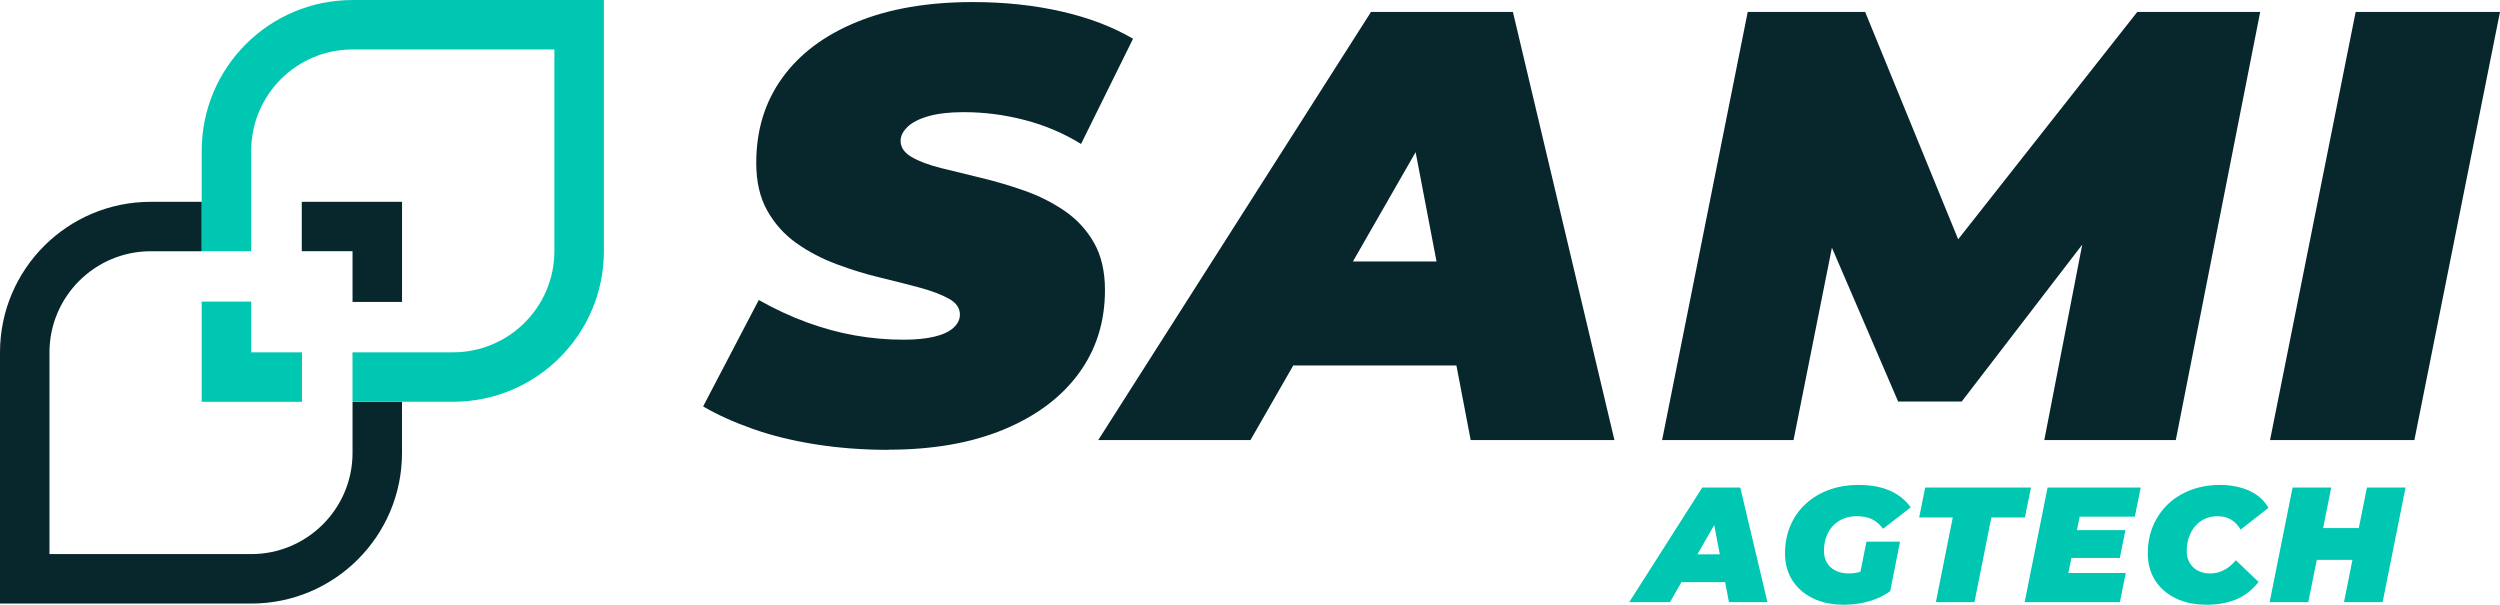
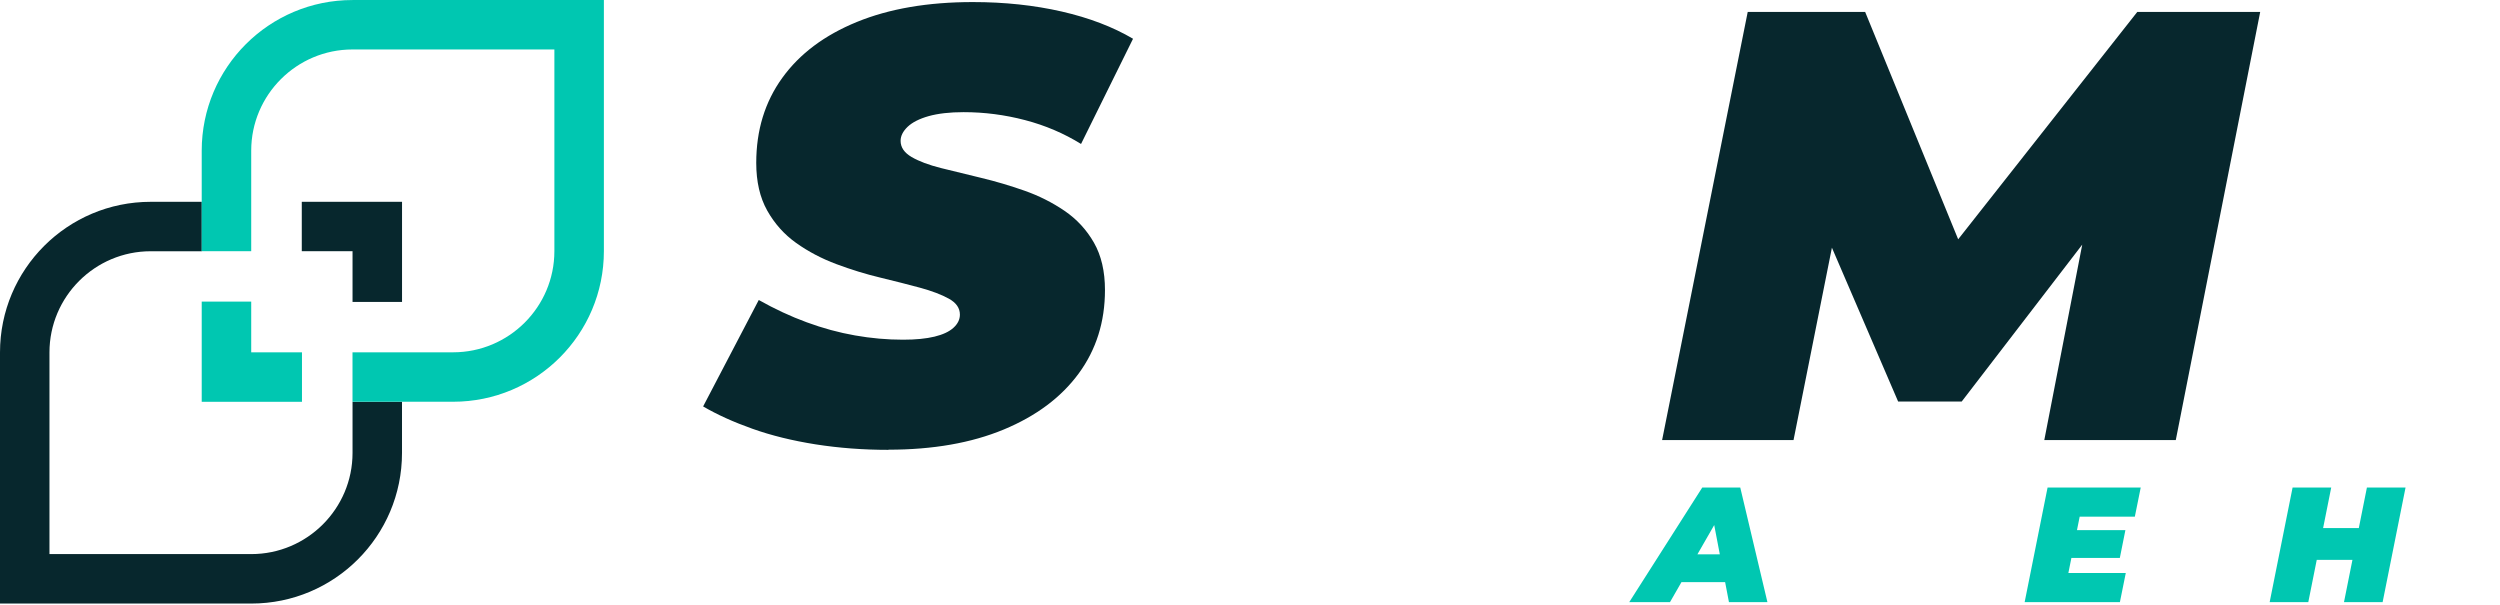
<svg xmlns="http://www.w3.org/2000/svg" width="6399" height="1548" viewBox="0 0 6399 1548" fill="none">
  <path d="M902.356 1028.39V1159.23C902.356 1302.06 786.086 1418.25 643.169 1418.25H126.615V902.109C126.615 759.275 242.885 643.087 385.802 643.087H516.471V516.555H385.802C172.709 516.555 0 689.182 0 902.109V1544.86H643.169C856.262 1544.86 1028.97 1372.24 1028.97 1159.31V1028.48H902.273L902.356 1028.39ZM772.432 516.473V643.004H902.356V772.847H1029.05V516.473H772.514H772.432Z" fill="#07272D" />
  <path d="M643.01 901.86V772.018H516.312V1028.39H772.935V901.86H643.01ZM902.28 0.083C689.104 0.083 516.312 172.709 516.312 385.637V643.003H643.01V385.637C643.01 242.802 759.28 126.615 902.28 126.615H1419V642.755C1419 785.59 1302.73 901.777 1159.73 901.777H902.28V1028.31H1159.73C1372.91 1028.31 1545.7 855.683 1545.7 642.755V0H902.28V0.083Z" fill="#00C7B1" />
  <path d="M2273.99 1151.44C2209.27 1151.44 2147.21 1146.73 2087.7 1137.38C2028.2 1127.94 1974.17 1114.7 1925.75 1097.41C1877.26 1080.19 1835.3 1061.16 1799.72 1040.3L1942.14 767.877C1982.85 790.8 2023.74 809.916 2064.95 824.977C2106.16 840.122 2147.37 851.376 2188.58 858.576C2229.79 865.858 2270.84 869.499 2311.39 869.499C2343.75 869.499 2370.56 866.851 2392.08 861.638C2413.51 856.424 2429.65 848.893 2440.57 838.88C2451.49 828.95 2456.96 817.778 2456.96 805.282C2456.96 788.565 2447.6 774.994 2428.82 764.567C2410.03 754.14 2385.21 744.706 2354.51 736.347C2323.72 727.989 2289.79 719.465 2252.72 710.445C2215.64 701.59 2178.4 690.087 2140.75 676.019C2103.1 661.951 2068.92 643.91 2038.13 622.063C2007.35 600.133 1982.61 572.493 1963.82 539.06C1945.04 505.627 1935.68 464.995 1935.68 416.914C1935.68 333.415 1957.78 260.922 2002.3 199.353C2046.66 137.783 2110.3 90.116 2193.3 56.187C2276.3 22.258 2375.11 5.293 2489.97 5.293C2571.41 5.293 2647.29 13.403 2717.72 29.54C2788.14 45.677 2848.88 69.014 2900.11 99.219L2767.04 368.503C2723.18 341.359 2675.51 321.002 2623.71 307.43C2572.07 293.858 2519.52 287.072 2466.39 287.072C2430.89 287.072 2401.18 290.548 2377.18 297.169C2353.18 303.954 2335.14 313.14 2323.22 324.478C2311.23 335.98 2305.18 347.98 2305.18 360.476C2305.18 377.192 2314.62 390.93 2333.4 401.936C2352.19 412.859 2377.26 422.293 2408.54 430.155C2439.83 438.017 2474 446.292 2511.16 455.23C2548.23 464.085 2585.23 475.091 2622.3 488.083C2659.37 501.159 2693.55 518.372 2724.92 539.722C2756.2 561.156 2781.27 588.216 2800.06 621.153C2818.84 654.006 2828.28 694.556 2828.28 742.388C2828.28 823.819 2805.85 894.988 2761 956.061C2716.14 1017.13 2652.26 1064.88 2569.17 1099.39C2486.17 1133.82 2387.77 1151.03 2274.15 1151.03V1151.36L2273.99 1151.44Z" fill="#07272D" />
-   <path d="M2811.02 1126.38L3509.22 30.54H3872.43L4132.28 1126.38H3764.35L3587.42 201.18H3731.42L3200.71 1126.38H2810.94H2811.02ZM3133.52 935.379L3280.65 669.24H3784.71L3825.43 935.379H3133.52Z" fill="#07272D" />
  <path d="M4254.34 1126.38L4473.47 30.54H4774.04L5066.74 745.954H4907.02L5470.58 30.54H5785.21L5569.14 1126.38H5232.58L5346.86 537.743L5400.07 534.598L5021.22 1027.73H4858.45L4645.52 533.026L4708.16 537.743L4590.73 1126.38H4254.17H4254.34Z" fill="#07272D" />
-   <path d="M5810.43 1126.38L6029.56 30.54H6398.98L6179.84 1126.38H5810.34H5810.43Z" fill="#07272D" />
  <path d="M4170.27 1541.14L4357.13 1247.86H4454.37L4523.88 1541.14H4425.4L4378.07 1293.54H4416.63L4274.54 1541.14H4170.19H4170.27ZM4256.67 1490L4296.06 1418.83H4430.95L4441.87 1490H4256.67Z" fill="#00C7B1" />
-   <path d="M4719.24 1547.84C4689.04 1547.84 4662.72 1542.3 4640.13 1531.29C4617.54 1520.2 4599.99 1504.98 4587.58 1485.2C4575.17 1465.59 4568.96 1442.66 4568.96 1416.68C4568.96 1390.69 4573.43 1367.44 4582.53 1345.92C4591.64 1324.41 4604.46 1305.87 4621.34 1290.23C4638.06 1274.51 4658.09 1262.51 4681.01 1253.98C4704.02 1245.54 4729.5 1241.24 4757.48 1241.24C4788.18 1241.24 4814.66 1246.04 4836.84 1255.64C4859.02 1265.24 4876.97 1279.55 4890.71 1298.59L4819.96 1353.45C4810.44 1341.12 4800.43 1332.76 4789.75 1328.13C4779.07 1323.5 4766.83 1321.26 4752.84 1321.26C4740.01 1321.26 4728.35 1323.5 4718 1327.72C4707.66 1332.02 4698.8 1338.14 4691.44 1346.09C4683.99 1354.03 4678.36 1363.47 4674.47 1374.39C4670.5 1385.23 4668.6 1397.31 4668.6 1410.47C4668.6 1421.97 4671.25 1431.99 4676.38 1440.59C4681.51 1449.28 4688.95 1455.99 4698.55 1460.7C4708.15 1465.5 4719.66 1467.82 4733.15 1467.82C4744.32 1467.82 4755.49 1465.92 4766.66 1462.19C4777.83 1458.39 4789.25 1451.93 4801.09 1442.75L4838.41 1513.09C4823.02 1524.26 4805.14 1532.87 4784.79 1538.82C4764.43 1544.78 4742.58 1547.84 4719.41 1547.84H4719.33H4719.24ZM4755.16 1497.94L4777.34 1386.47H4863.32L4838.16 1513L4755.24 1497.94H4755.16Z" fill="#00C7B1" />
-   <path d="M4955.11 1541.14L4998.31 1324.49H4912.33L4927.8 1247.86H5198.49L5183.02 1324.49H5097.04L5053.84 1541.14H4954.95H4955.03H4955.11Z" fill="#00C7B1" />
  <path d="M5294.03 1466.58H5441.17L5426.11 1541.14H5182.31L5240.99 1247.86H5479.4L5464.34 1322.42H5323.16L5294.2 1466.58H5294.11H5294.03ZM5309.51 1356.85H5440.18L5425.94 1428.01H5295.27L5309.51 1356.85Z" fill="#00C7B1" />
-   <path d="M5647.86 1547.84C5617.65 1547.84 5591.34 1542.3 5568.74 1531.29C5546.15 1520.2 5528.61 1504.98 5516.11 1485.2C5503.7 1465.59 5497.49 1442.66 5497.49 1416.68C5497.49 1390.69 5501.96 1367.44 5511.06 1345.92C5520.17 1324.41 5532.91 1305.87 5549.46 1290.23C5566.01 1274.51 5585.54 1262.51 5608.14 1253.98C5630.73 1245.54 5655.64 1241.24 5682.7 1241.24C5709.76 1241.24 5735.91 1246.29 5757.67 1256.3C5779.44 1266.31 5795.66 1280.88 5806.25 1299.91L5735.08 1355.61C5728.87 1344.76 5720.93 1336.24 5711.16 1330.28C5701.32 1324.32 5689.81 1321.26 5676.32 1321.26C5664.57 1321.26 5653.98 1323.5 5644.22 1327.72C5634.45 1332.02 5626.26 1338.14 5619.31 1346.09C5612.27 1354.03 5606.89 1363.47 5603 1374.39C5599.03 1385.23 5597.13 1397.31 5597.13 1410.47C5597.13 1421.97 5599.61 1431.99 5604.66 1440.59C5609.71 1449.28 5616.82 1455.99 5625.76 1460.7C5634.86 1465.5 5645.46 1467.82 5657.46 1467.82C5669.46 1467.82 5680.13 1465.17 5691.22 1459.88C5702.31 1454.5 5712.74 1445.89 5722.92 1433.97L5781.17 1489.67C5763.3 1511.43 5743.44 1526.58 5721.51 1535.18C5699.58 1543.62 5675.08 1547.93 5648.02 1547.93H5647.94L5647.86 1547.84Z" fill="#00C7B1" />
  <path d="M5908.33 1541.14H5809.44L5868.11 1247.86H5967L5908.33 1541.14ZM6027.74 1433.06H5923.39L5939.69 1351.71H6044.05L6027.74 1433.06ZM6058.36 1247.86H6157.25L6098.58 1541.14H5999.69L6058.36 1247.86Z" fill="#00C7B1" />
</svg>